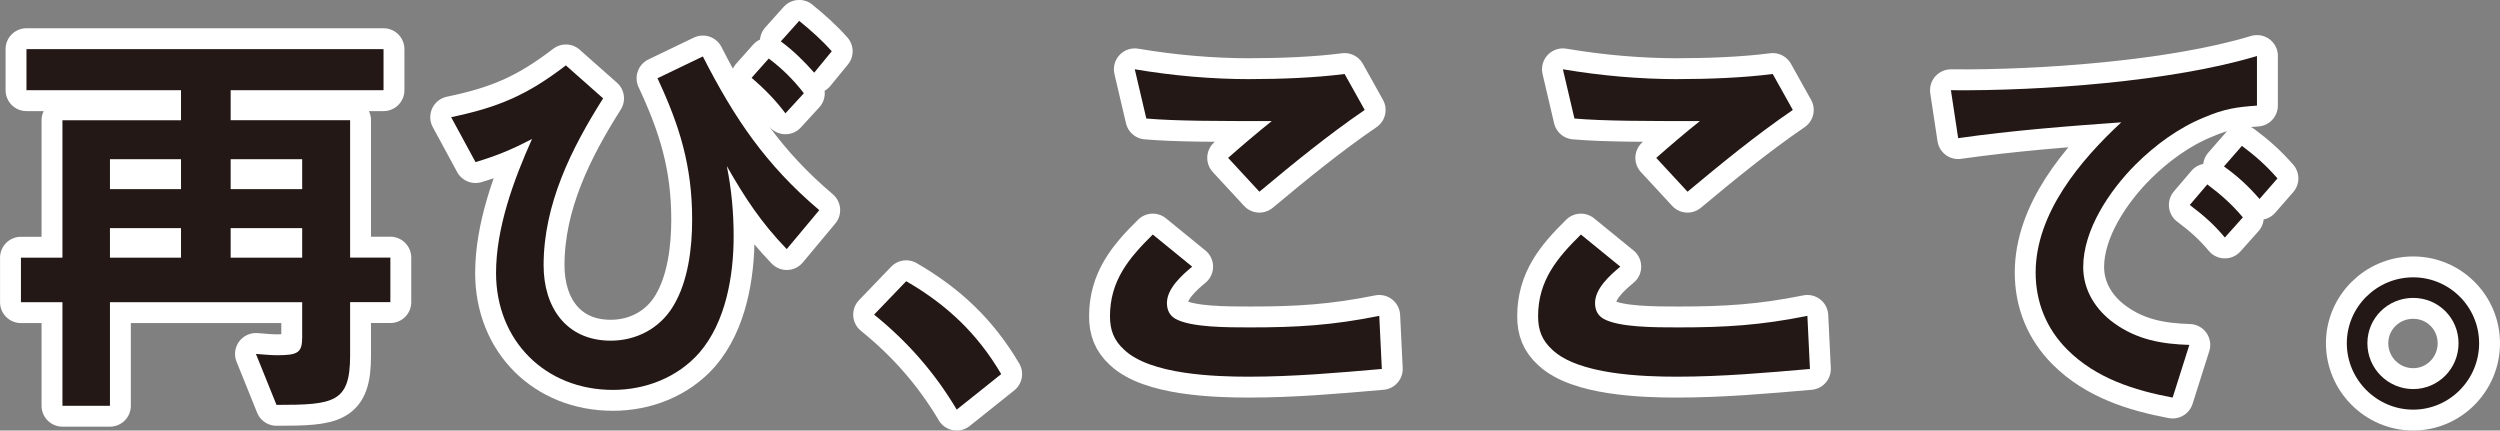
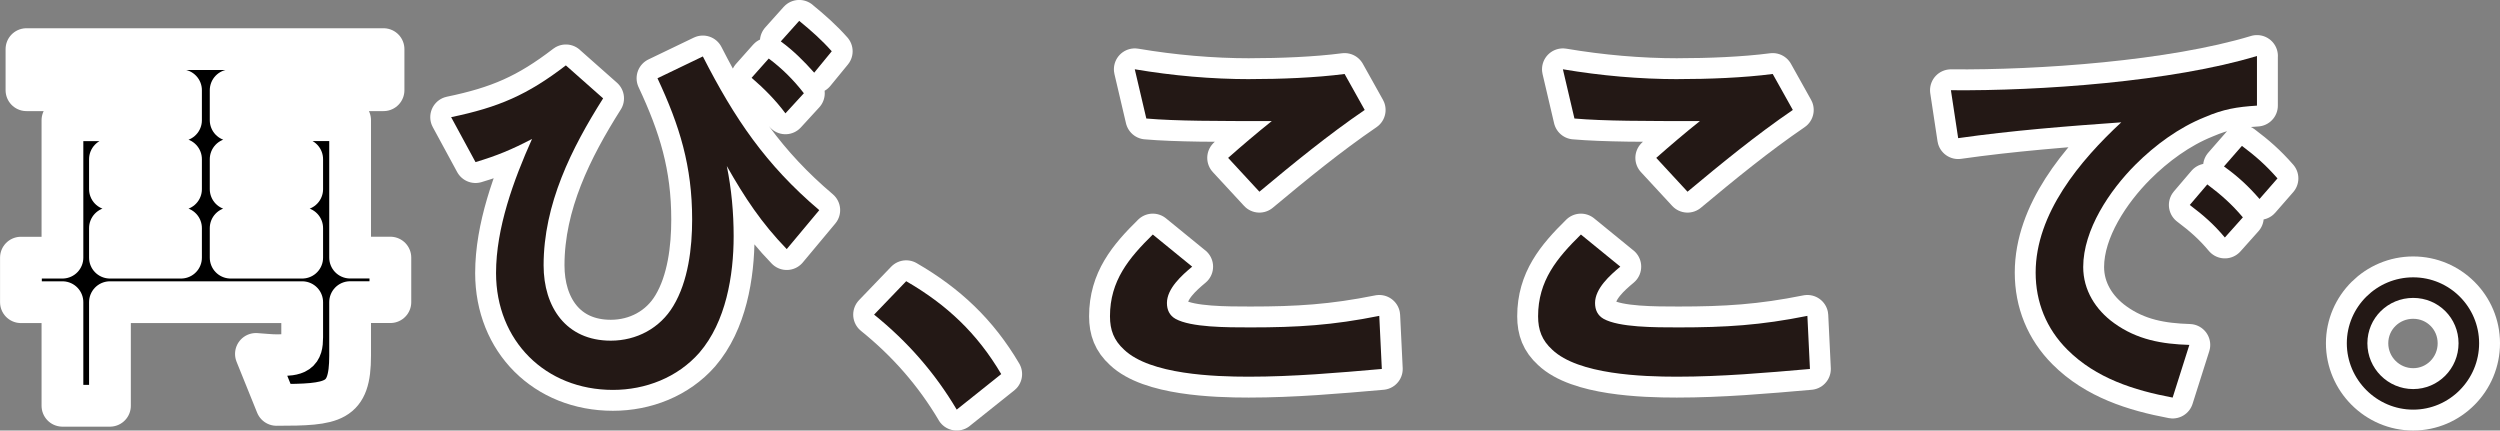
<svg xmlns="http://www.w3.org/2000/svg" id="_レイヤー_2" viewBox="0 0 478.84 82.46">
  <rect x="0" y="0" width="478.84" height="82.46" fill="#808080" stroke="none" />
  <defs>
    <style>.cls-1{fill:#231815;}.cls-2{fill:none;stroke:#fff;stroke-linecap:round;stroke-linejoin:round;stroke-width:8px;}</style>
  </defs>
  <g id="_レイヤー_1-2">
    <g id="top">
      <path d="M34.67,17.28H5.07v-7.87h68.39v7.87h-29.28v5.74h22.88v26.32h7.71v8.53h-7.71v10.25c0,9.02-3.12,9.43-14.1,9.43l-3.94-9.76c1.31.08,2.71.25,4.02.25,4.02,0,4.84-.49,4.84-3.44v-6.72H21.06v19.84h-9.1v-19.84h-7.95v-8.53h7.95v-26.32h22.71v-5.74ZM34.67,30.49h-13.61v5.74h13.61v-5.74ZM21.06,43.69v5.66h13.61v-5.66h-13.61ZM57.88,36.23v-5.74h-13.7v5.74h13.7ZM44.18,49.35h13.7v-5.66h-13.7v5.66Z" />
      <path d="M108.39,12.53l7.13,6.31c-6.07,9.59-11.4,20.25-11.4,31.98,0,7.95,4.26,14.43,12.87,14.43,4.92,0,9.43-2.38,11.97-6.64,2.87-4.76,3.61-11.15,3.61-16.56,0-10.25-2.38-17.96-6.64-27.06l8.69-4.18c6.07,11.89,12.05,20.75,22.3,29.44l-6.23,7.46c-4.84-5-8.04-9.84-11.48-15.91.9,4.43,1.31,8.94,1.31,13.45,0,7.54-1.48,16.4-6.56,22.3-4.18,4.76-10.33,7.13-16.56,7.13-12.96,0-22.39-9.43-22.39-22.39,0-8.61,3.36-17.79,6.89-25.67-3.94,2.05-6.72,3.2-10.82,4.43l-4.67-8.61c9.1-1.89,14.6-4.26,21.98-9.92ZM147.25,11.22c2.54,1.89,4.76,4.1,6.72,6.64l-3.53,3.85c-1.89-2.54-4.1-4.76-6.48-6.81l3.28-3.69ZM153.08,4c2.21,1.8,4.35,3.69,6.23,5.82l-3.36,4.1c-1.97-2.21-4.02-4.26-6.4-5.99l3.53-3.94Z" />
      <path d="M183.25,78.46c-4.18-7.05-9.43-13.04-15.83-18.2l6.15-6.4c7.79,4.51,13.61,10,18.2,17.79l-8.53,6.81Z" />
      <path d="M228.35,51.07c-1.97,1.64-4.84,4.18-4.84,6.97,0,1.31.49,2.38,1.64,3.03,2.95,1.64,9.76,1.64,14.35,1.64,9.02,0,15.74-.41,24.68-2.21l.49,10.17c-8.45.74-16.97,1.48-25.5,1.48-6.56,0-18.86-.41-23.86-5.17-1.97-1.8-2.71-3.77-2.71-6.4,0-6.81,3.61-11.15,8.2-15.66l7.54,6.15ZM239.5,15.15c5.66,0,12.46-.25,18.04-.98l3.85,6.89c-6.97,4.76-13.69,10.25-20.17,15.66l-5.99-6.48c2.79-2.46,5.49-4.76,8.36-7.05-10.33,0-18.37,0-24.03-.49l-2.21-9.43c7.3,1.23,14.68,1.89,22.14,1.89Z" />
      <path d="M310.35,51.07c-1.97,1.64-4.84,4.18-4.84,6.97,0,1.31.49,2.38,1.64,3.03,2.95,1.64,9.76,1.64,14.35,1.64,9.02,0,15.74-.41,24.68-2.21l.49,10.17c-8.45.74-16.97,1.48-25.5,1.48-6.56,0-18.86-.41-23.86-5.17-1.97-1.8-2.71-3.77-2.71-6.4,0-6.81,3.61-11.15,8.2-15.66l7.54,6.15ZM321.5,15.15c5.66,0,12.46-.25,18.04-.98l3.85,6.89c-6.97,4.76-13.69,10.25-20.17,15.66l-5.99-6.48c2.79-2.46,5.49-4.76,8.36-7.05-10.33,0-18.37,0-24.03-.49l-2.21-9.43c7.3,1.23,14.68,1.89,22.14,1.89Z" />
      <path d="M432.29,10.72v9.51c-3.85.25-6.4.66-10,2.21-4.92,1.97-9.51,5.33-13.28,9.1-4.92,4.92-10,12.46-10,19.6,0,4.43,2.38,8.2,5.9,10.74,4.43,3.2,9.18,4.02,14.43,4.18l-3.2,10.09c-7.38-1.39-14.68-3.69-20.17-9.18-4.02-4.02-6.07-9.1-6.07-14.76,0-11.32,8.53-21.48,16.4-28.78-10.41.74-20.91,1.56-31.24,3.03l-1.39-9.18c17.06.16,42.39-1.64,58.63-6.56ZM426.14,45.49c-2.13-2.54-4.1-4.26-6.72-6.23l3.36-3.94c2.62,1.97,4.67,3.77,6.81,6.31l-3.44,3.85ZM432.78,38.11c-2.13-2.46-4.18-4.35-6.81-6.23l3.44-3.94c2.62,1.97,4.59,3.69,6.81,6.23l-3.44,3.94Z" />
      <path d="M474.84,65.75c0,6.97-5.66,12.71-12.63,12.71s-12.71-5.74-12.71-12.71,5.74-12.63,12.71-12.63,12.63,5.66,12.63,12.63ZM453.44,65.75c0,4.84,3.94,8.77,8.77,8.77s8.69-3.94,8.69-8.77-3.85-8.69-8.69-8.69-8.77,3.85-8.77,8.69Z" />
      <path class="cls-2" d="M34.67,17.28H5.07v-7.87h68.39v7.87h-29.28v5.74h22.88v26.32h7.71v8.53h-7.71v10.25c0,9.02-3.12,9.43-14.1,9.43l-3.94-9.76c1.31.08,2.71.25,4.02.25,4.02,0,4.84-.49,4.84-3.44v-6.72H21.06v19.84h-9.1v-19.84h-7.95v-8.53h7.95v-26.32h22.71v-5.74ZM34.67,30.49h-13.61v5.74h13.61v-5.74ZM21.06,43.69v5.66h13.61v-5.66h-13.61ZM57.88,36.23v-5.74h-13.7v5.74h13.7ZM44.18,49.35h13.7v-5.66h-13.7v5.66Z" />
      <path class="cls-2" d="M108.39,12.53l7.13,6.31c-6.07,9.59-11.4,20.25-11.4,31.98,0,7.95,4.26,14.43,12.87,14.43,4.92,0,9.43-2.38,11.97-6.64,2.87-4.76,3.61-11.15,3.61-16.56,0-10.25-2.38-17.96-6.64-27.06l8.69-4.18c6.07,11.89,12.05,20.75,22.3,29.44l-6.23,7.46c-4.84-5-8.04-9.84-11.48-15.91.9,4.43,1.31,8.94,1.31,13.45,0,7.54-1.48,16.4-6.56,22.3-4.18,4.76-10.33,7.13-16.56,7.13-12.96,0-22.39-9.43-22.39-22.39,0-8.61,3.36-17.79,6.89-25.67-3.94,2.05-6.72,3.2-10.82,4.43l-4.67-8.61c9.1-1.89,14.6-4.26,21.98-9.92ZM147.25,11.22c2.54,1.89,4.76,4.1,6.72,6.64l-3.53,3.85c-1.89-2.54-4.1-4.76-6.48-6.81l3.28-3.69ZM153.08,4c2.21,1.8,4.35,3.69,6.23,5.82l-3.36,4.1c-1.97-2.21-4.02-4.26-6.4-5.99l3.53-3.94Z" />
      <path class="cls-2" d="M183.25,78.46c-4.18-7.05-9.43-13.04-15.83-18.2l6.15-6.4c7.79,4.51,13.61,10,18.2,17.79l-8.53,6.81Z" />
      <path class="cls-2" d="M228.35,51.07c-1.97,1.64-4.84,4.18-4.84,6.97,0,1.31.49,2.38,1.64,3.03,2.95,1.64,9.76,1.64,14.35,1.64,9.02,0,15.74-.41,24.68-2.21l.49,10.17c-8.45.74-16.97,1.48-25.5,1.48-6.56,0-18.86-.41-23.86-5.17-1.97-1.8-2.71-3.77-2.71-6.4,0-6.81,3.61-11.15,8.2-15.66l7.54,6.15ZM239.5,15.15c5.66,0,12.46-.25,18.04-.98l3.85,6.89c-6.97,4.76-13.69,10.25-20.17,15.66l-5.99-6.48c2.79-2.46,5.49-4.76,8.36-7.05-10.33,0-18.37,0-24.03-.49l-2.21-9.43c7.3,1.23,14.68,1.89,22.14,1.89Z" />
      <path class="cls-2" d="M310.35,51.07c-1.97,1.64-4.84,4.18-4.84,6.97,0,1.31.49,2.38,1.64,3.03,2.95,1.64,9.76,1.64,14.35,1.64,9.02,0,15.74-.41,24.68-2.21l.49,10.17c-8.45.74-16.97,1.48-25.5,1.48-6.56,0-18.86-.41-23.86-5.17-1.97-1.8-2.71-3.77-2.71-6.4,0-6.81,3.61-11.15,8.2-15.66l7.54,6.15ZM321.5,15.15c5.66,0,12.46-.25,18.04-.98l3.85,6.89c-6.97,4.76-13.69,10.25-20.17,15.66l-5.99-6.48c2.79-2.46,5.49-4.76,8.36-7.05-10.33,0-18.37,0-24.03-.49l-2.21-9.43c7.3,1.23,14.68,1.89,22.14,1.89Z" />
      <path class="cls-2" d="M432.29,10.72v9.51c-3.85.25-6.4.66-10,2.21-4.92,1.97-9.51,5.33-13.28,9.1-4.92,4.92-10,12.46-10,19.6,0,4.43,2.38,8.2,5.9,10.74,4.43,3.2,9.18,4.02,14.43,4.18l-3.2,10.09c-7.38-1.39-14.68-3.69-20.17-9.18-4.02-4.02-6.07-9.1-6.07-14.76,0-11.32,8.53-21.48,16.4-28.78-10.41.74-20.91,1.56-31.24,3.03l-1.39-9.18c17.06.16,42.39-1.64,58.63-6.56ZM426.14,45.49c-2.13-2.54-4.1-4.26-6.72-6.23l3.36-3.94c2.62,1.97,4.67,3.77,6.81,6.31l-3.44,3.85ZM432.78,38.11c-2.13-2.46-4.18-4.35-6.81-6.23l3.44-3.94c2.62,1.97,4.59,3.69,6.81,6.23l-3.44,3.94Z" />
      <path class="cls-2" d="M474.84,65.75c0,6.97-5.66,12.71-12.63,12.71s-12.71-5.74-12.71-12.71,5.74-12.63,12.71-12.63,12.63,5.66,12.63,12.63ZM453.44,65.75c0,4.84,3.94,8.77,8.77,8.77s8.69-3.94,8.69-8.77-3.85-8.69-8.69-8.69-8.77,3.85-8.77,8.69Z" />
-       <path class="cls-1" d="M34.67,17.28H5.07v-7.87h68.39v7.87h-29.28v5.74h22.88v26.32h7.71v8.53h-7.71v10.25c0,9.02-3.12,9.43-14.1,9.43l-3.94-9.76c1.31.08,2.71.25,4.02.25,4.02,0,4.84-.49,4.84-3.44v-6.72H21.06v19.84h-9.1v-19.84h-7.95v-8.53h7.95v-26.32h22.71v-5.74ZM34.67,30.49h-13.61v5.74h13.61v-5.74ZM21.06,43.69v5.66h13.61v-5.66h-13.61ZM57.88,36.23v-5.74h-13.7v5.74h13.7ZM44.18,49.35h13.7v-5.66h-13.7v5.66Z" />
      <path class="cls-1" d="M108.39,12.53l7.13,6.31c-6.07,9.59-11.4,20.25-11.4,31.98,0,7.95,4.26,14.43,12.87,14.43,4.92,0,9.43-2.38,11.97-6.64,2.87-4.76,3.61-11.15,3.61-16.56,0-10.25-2.38-17.96-6.64-27.06l8.69-4.18c6.07,11.89,12.05,20.75,22.3,29.44l-6.23,7.46c-4.84-5-8.04-9.84-11.48-15.91.9,4.43,1.31,8.94,1.31,13.45,0,7.54-1.48,16.4-6.56,22.3-4.18,4.76-10.33,7.13-16.56,7.13-12.96,0-22.39-9.43-22.39-22.39,0-8.61,3.36-17.79,6.89-25.67-3.94,2.05-6.72,3.2-10.82,4.43l-4.67-8.61c9.1-1.89,14.6-4.26,21.98-9.92ZM147.25,11.22c2.54,1.89,4.76,4.1,6.72,6.64l-3.53,3.85c-1.89-2.54-4.1-4.76-6.48-6.81l3.28-3.69ZM153.08,4c2.21,1.8,4.35,3.69,6.23,5.82l-3.36,4.1c-1.97-2.21-4.02-4.26-6.4-5.99l3.53-3.94Z" />
      <path class="cls-1" d="M183.25,78.46c-4.18-7.05-9.43-13.04-15.83-18.2l6.15-6.4c7.79,4.51,13.61,10,18.2,17.79l-8.53,6.81Z" />
      <path class="cls-1" d="M228.35,51.07c-1.97,1.64-4.84,4.18-4.84,6.97,0,1.31.49,2.38,1.64,3.03,2.95,1.64,9.76,1.64,14.35,1.64,9.02,0,15.74-.41,24.68-2.21l.49,10.17c-8.45.74-16.97,1.48-25.5,1.48-6.56,0-18.86-.41-23.86-5.17-1.97-1.8-2.71-3.77-2.71-6.4,0-6.81,3.61-11.15,8.2-15.66l7.54,6.15ZM239.5,15.15c5.66,0,12.46-.25,18.04-.98l3.85,6.89c-6.97,4.76-13.69,10.25-20.17,15.66l-5.99-6.48c2.79-2.46,5.49-4.76,8.36-7.05-10.33,0-18.37,0-24.03-.49l-2.21-9.43c7.3,1.23,14.68,1.89,22.14,1.89Z" />
      <path class="cls-1" d="M310.35,51.07c-1.97,1.64-4.84,4.18-4.84,6.97,0,1.31.49,2.38,1.64,3.03,2.95,1.64,9.76,1.64,14.35,1.64,9.02,0,15.74-.41,24.68-2.21l.49,10.17c-8.45.74-16.97,1.48-25.5,1.48-6.56,0-18.86-.41-23.86-5.17-1.97-1.8-2.71-3.77-2.71-6.4,0-6.81,3.61-11.15,8.2-15.66l7.54,6.15ZM321.5,15.15c5.66,0,12.46-.25,18.04-.98l3.85,6.89c-6.97,4.76-13.69,10.25-20.17,15.66l-5.99-6.48c2.79-2.46,5.49-4.76,8.36-7.05-10.33,0-18.37,0-24.03-.49l-2.21-9.43c7.3,1.23,14.68,1.89,22.14,1.89Z" />
      <path class="cls-1" d="M432.29,10.72v9.51c-3.85.25-6.4.66-10,2.21-4.92,1.97-9.51,5.33-13.28,9.1-4.92,4.92-10,12.46-10,19.6,0,4.43,2.38,8.2,5.9,10.74,4.43,3.2,9.18,4.02,14.43,4.18l-3.2,10.09c-7.38-1.39-14.68-3.69-20.17-9.18-4.02-4.02-6.07-9.1-6.07-14.76,0-11.32,8.53-21.48,16.4-28.78-10.41.74-20.91,1.56-31.24,3.03l-1.39-9.18c17.06.16,42.39-1.64,58.63-6.56ZM426.14,45.49c-2.13-2.54-4.1-4.26-6.72-6.23l3.36-3.94c2.62,1.97,4.67,3.77,6.81,6.31l-3.44,3.85ZM432.78,38.11c-2.13-2.46-4.18-4.35-6.81-6.23l3.44-3.94c2.62,1.97,4.59,3.69,6.81,6.23l-3.44,3.94Z" />
      <path class="cls-1" d="M474.84,65.75c0,6.97-5.66,12.71-12.63,12.71s-12.71-5.74-12.71-12.71,5.74-12.63,12.71-12.63,12.63,5.66,12.63,12.63ZM453.44,65.75c0,4.84,3.94,8.77,8.77,8.77s8.69-3.94,8.69-8.77-3.85-8.69-8.69-8.69-8.77,3.85-8.77,8.69Z" />
    </g>
  </g>
</svg>